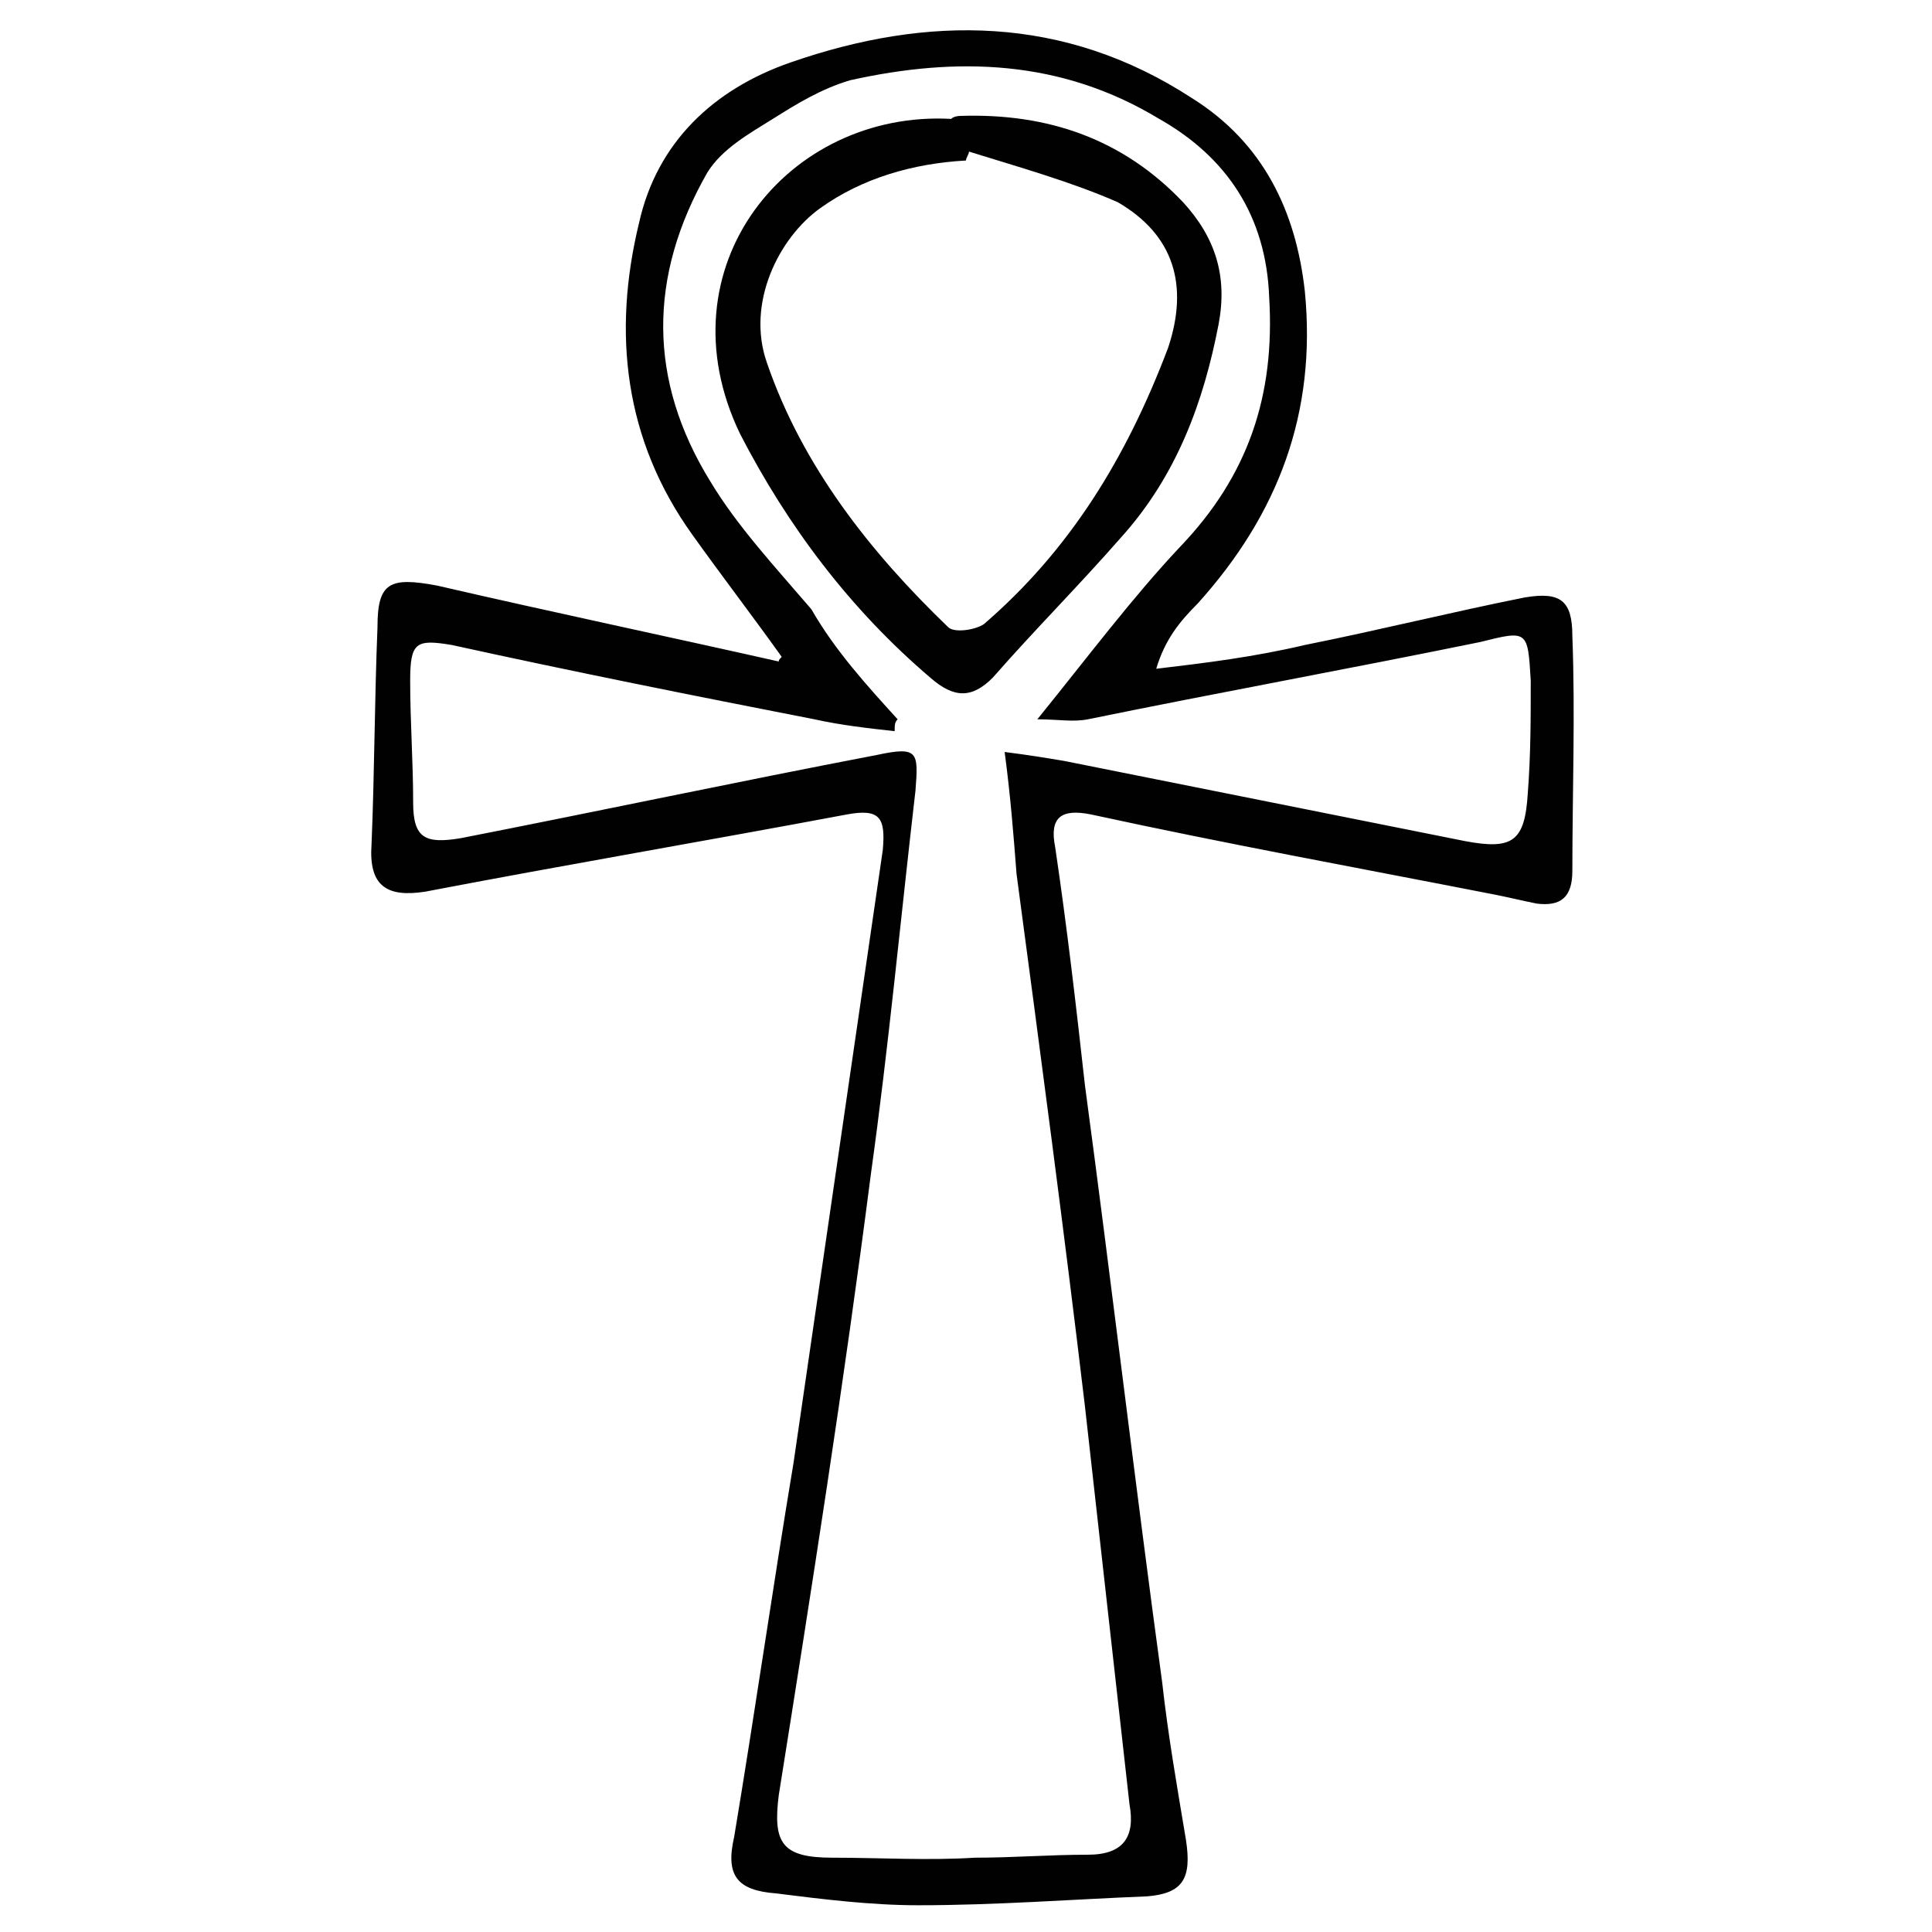
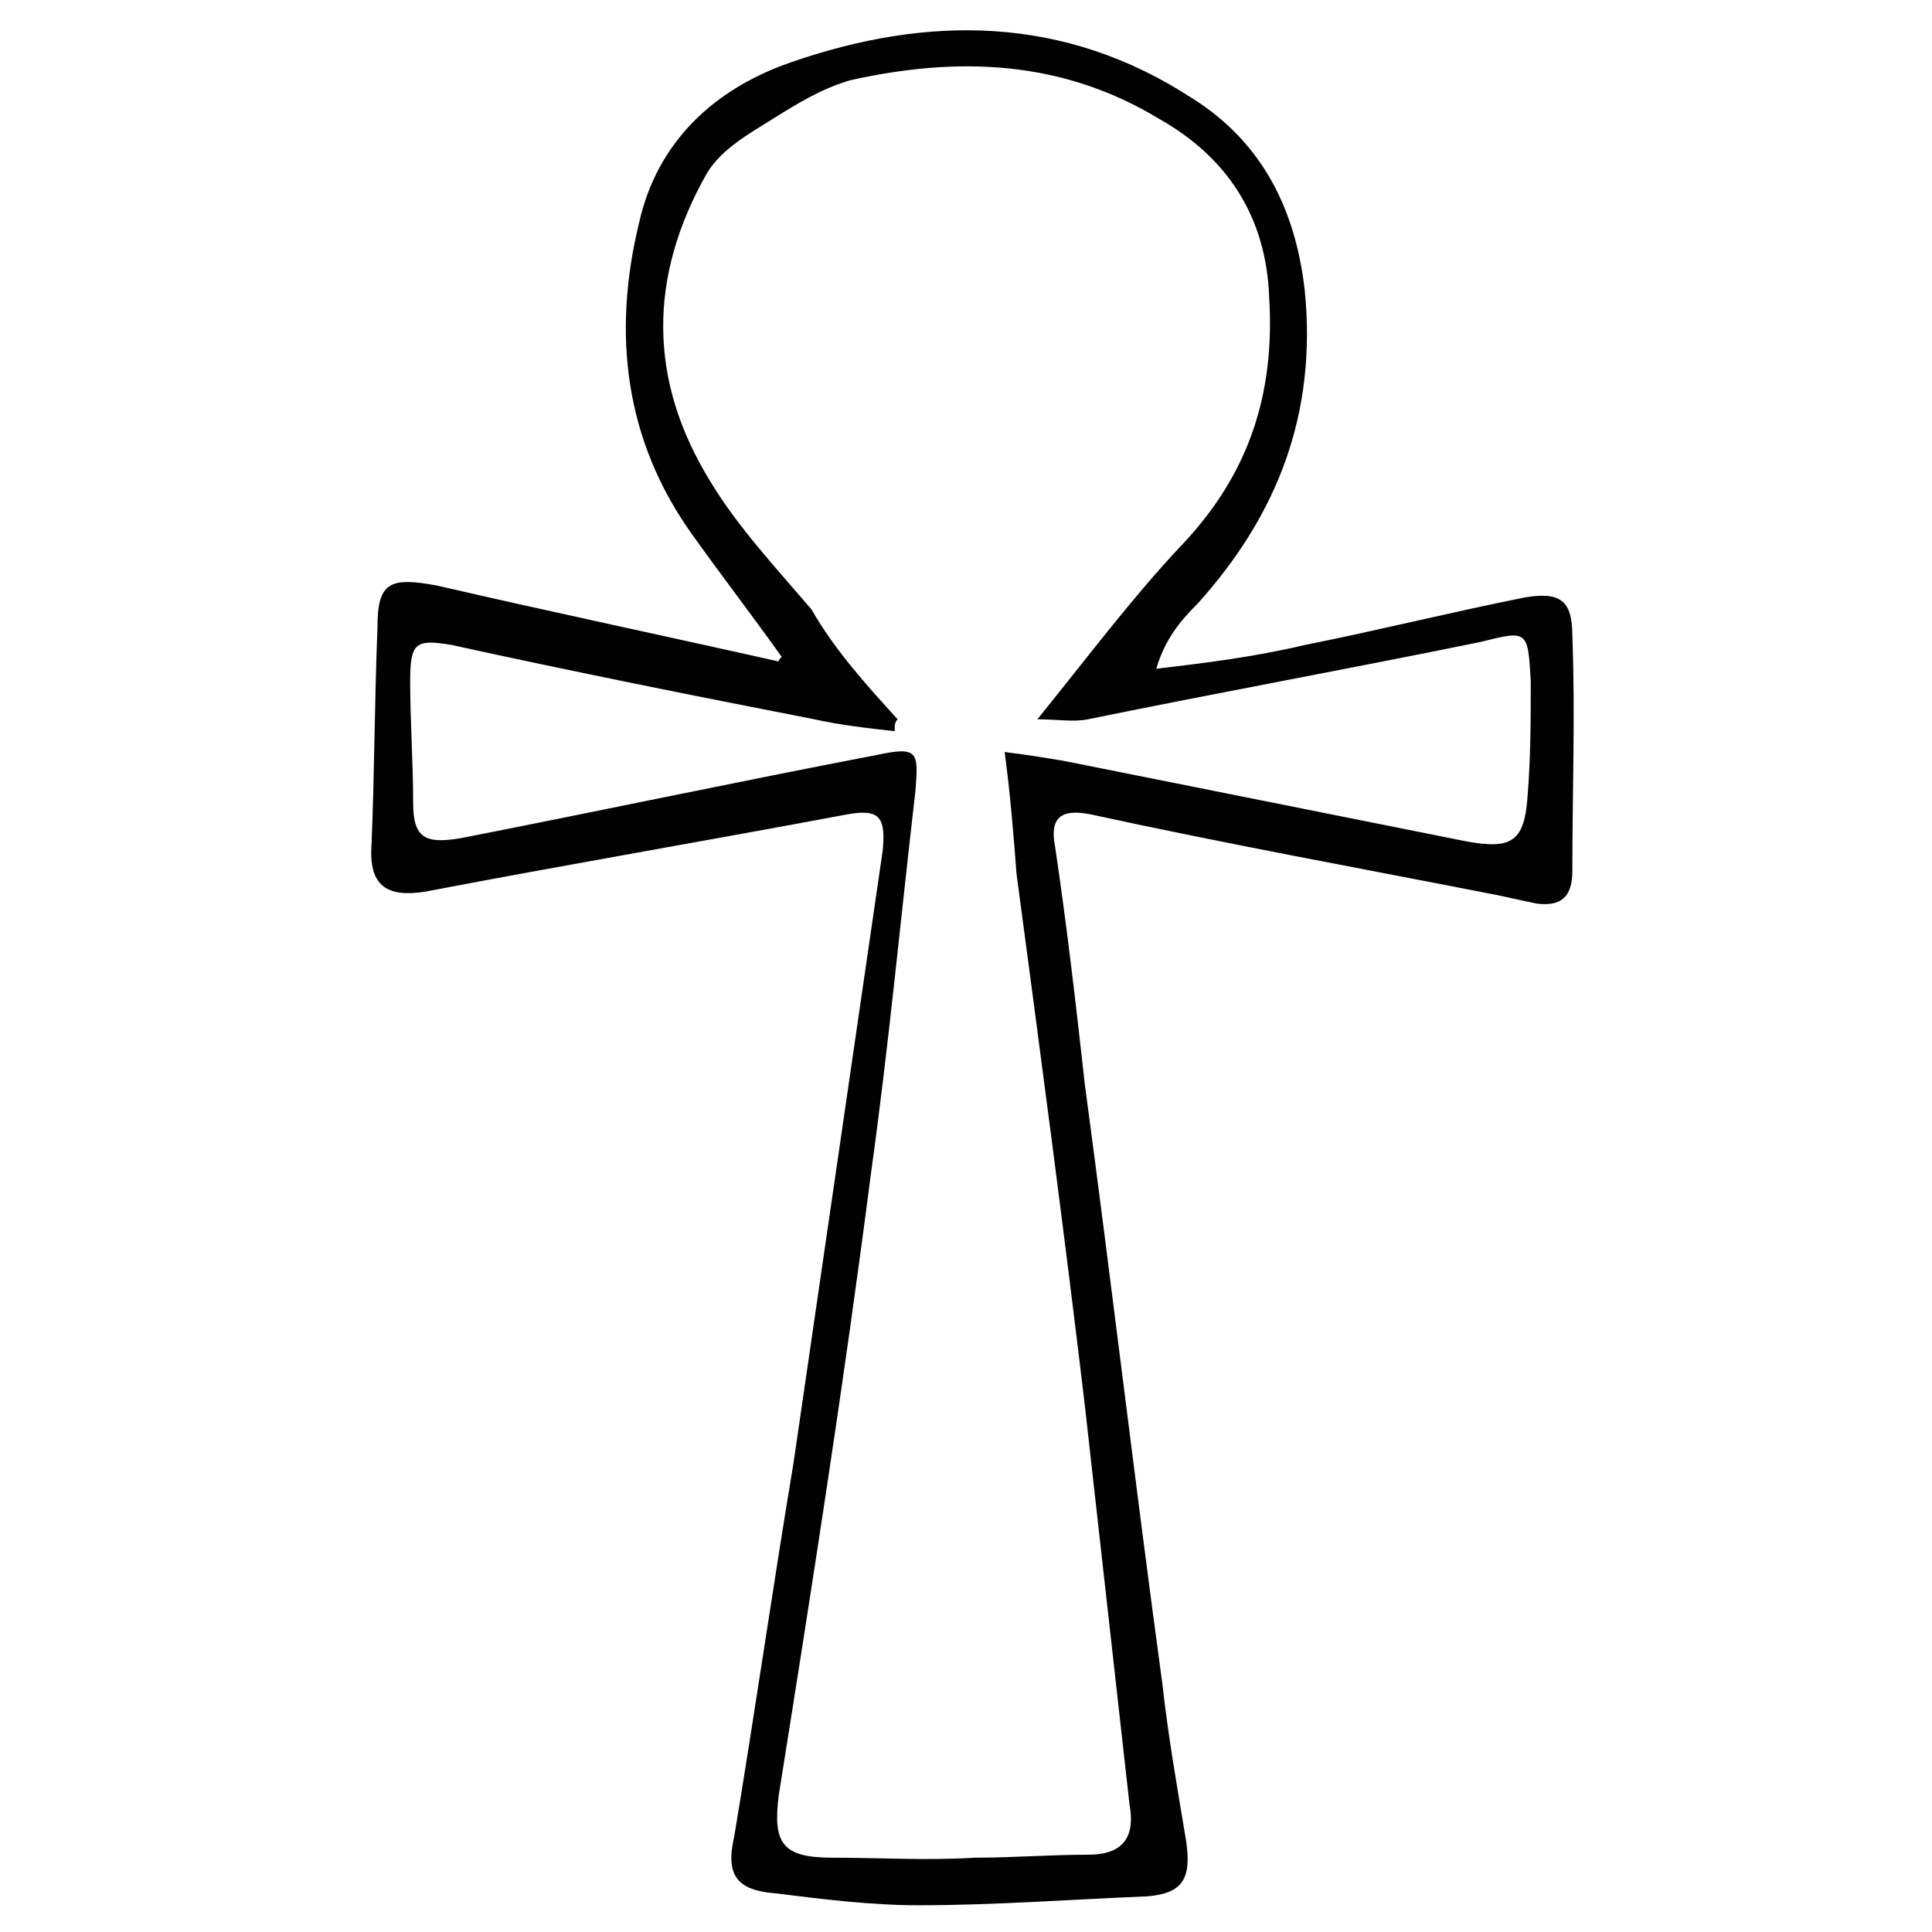
<svg xmlns="http://www.w3.org/2000/svg" version="1.1" id="Layer_1" x="0px" y="0px" viewBox="0 0 65 65" style="enable-background:new 0 0 65 65;" xml:space="preserve">
  <style type="text/css">
	.st0{fill:#010101;}
</style>
  <g>
    <path class="st0" d="M26.3,22.1c-1-1.4-2-2.7-3-4.1c-2.3-3.2-2.7-6.8-1.8-10.5C22.1,4.8,24,3,26.6,2.1c4.6-1.6,9.2-1.6,13.5,1.2   c2.4,1.5,3.5,3.8,3.8,6.5c0.4,4.1-0.9,7.5-3.6,10.5c-0.6,0.6-1.1,1.2-1.4,2.2c1.7-0.2,3.3-0.4,5-0.8c2.5-0.5,4.9-1.1,7.4-1.6   c1.2-0.2,1.6,0.1,1.6,1.3c0.1,2.6,0,5.3,0,7.9c0,0.9-0.4,1.2-1.2,1.1c-0.5-0.1-0.9-0.2-1.4-0.3c-4.6-0.9-9-1.7-13.6-2.7   c-1-0.2-1.4,0.1-1.2,1.1c0.4,2.7,0.7,5.3,1,8c0.9,6.7,1.7,13.5,2.6,20.1c0.2,1.8,0.5,3.5,0.8,5.3c0.2,1.3-0.1,1.8-1.3,1.9   c-2.5,0.1-5.1,0.3-7.7,0.3c-1.6,0-3.2-0.2-4.8-0.4c-1.3-0.1-1.7-0.6-1.4-1.9c0.7-4.2,1.3-8.4,2-12.6c1-6.9,2-13.7,3-20.6   c0.1-1.1-0.1-1.4-1.2-1.2c-4.8,0.9-9.5,1.7-14.2,2.6c-1.3,0.2-1.9-0.2-1.8-1.6c0.1-2.4,0.1-4.8,0.2-7.3c0-1.5,0.4-1.7,2-1.4   c3.9,0.9,7.7,1.7,11.7,2.6C26.1,22.3,26.2,22.2,26.3,22.1z M30.2,24.2c-0.1,0.1-0.1,0.2-0.1,0.4c-0.9-0.1-1.8-0.2-2.7-0.4   c-4.1-0.8-8.1-1.6-12.2-2.5c-1.2-0.2-1.4-0.1-1.4,1.2c0,1.4,0.1,2.7,0.1,4.1c0,1.2,0.4,1.4,1.6,1.2c4.6-0.9,9.3-1.9,14-2.8   c1.4-0.3,1.4-0.1,1.3,1.2c-0.5,4.3-0.9,8.6-1.5,12.9c-0.9,7-2,14-3.1,20.9c-0.2,1.6,0.1,2.1,1.8,2.1c1.6,0,3.2,0.1,4.8,0   c1.3,0,2.5-0.1,3.8-0.1c1.2,0,1.6-0.6,1.4-1.7c-0.5-4.5-1-8.9-1.5-13.4c-0.7-5.9-1.5-11.9-2.3-17.9c-0.1-1.3-0.2-2.6-0.4-4.1   c0.8,0.1,1.4,0.2,2,0.3c4.5,0.9,9,1.8,13.5,2.7c1.6,0.3,2,0,2.1-1.6c0.1-1.3,0.1-2.5,0.1-3.8c-0.1-1.7-0.1-1.7-1.7-1.3   c-4.4,0.9-8.8,1.7-13.2,2.6c-0.5,0.1-1,0-1.7,0c1.7-2.1,3.2-4.1,4.8-5.8c2.3-2.4,3.2-5.1,3-8.4c-0.1-2.7-1.4-4.7-3.7-6   c-3.3-2-6.8-2.1-10.4-1.3C27.6,3,26.8,3.5,26,4c-0.8,0.5-1.7,1-2.2,1.8c-2,3.5-2,7,0.1,10.4c0.9,1.5,2.2,2.9,3.4,4.3   C28.1,21.9,29.2,23.1,30.2,24.2z" />
-     <path class="st0" d="M32.3,3.9c3-0.1,5.5,0.8,7.5,2.9c1.1,1.2,1.5,2.5,1.2,4.1c-0.5,2.6-1.4,5.1-3.3,7.2c-1.4,1.6-2.9,3.1-4.3,4.7   c-0.7,0.7-1.3,0.7-2.1,0c-2.7-2.3-4.8-5.1-6.4-8.2c-2.7-5.6,1.6-10.9,7.1-10.6C32.1,3.9,32.3,3.9,32.3,3.9z M32.6,5.1   c0,0.1-0.1,0.2-0.1,0.3c-1.8,0.1-3.5,0.6-4.9,1.6c-1.4,1-2.5,3.2-1.8,5.2c1.2,3.5,3.5,6.4,6.1,8.9c0.2,0.2,0.9,0.1,1.2-0.1   c2.9-2.5,4.8-5.6,6.2-9.3c0.7-2.1,0.2-3.8-1.7-4.9C36,6.1,34.2,5.6,32.6,5.1z" />
  </g>
</svg>